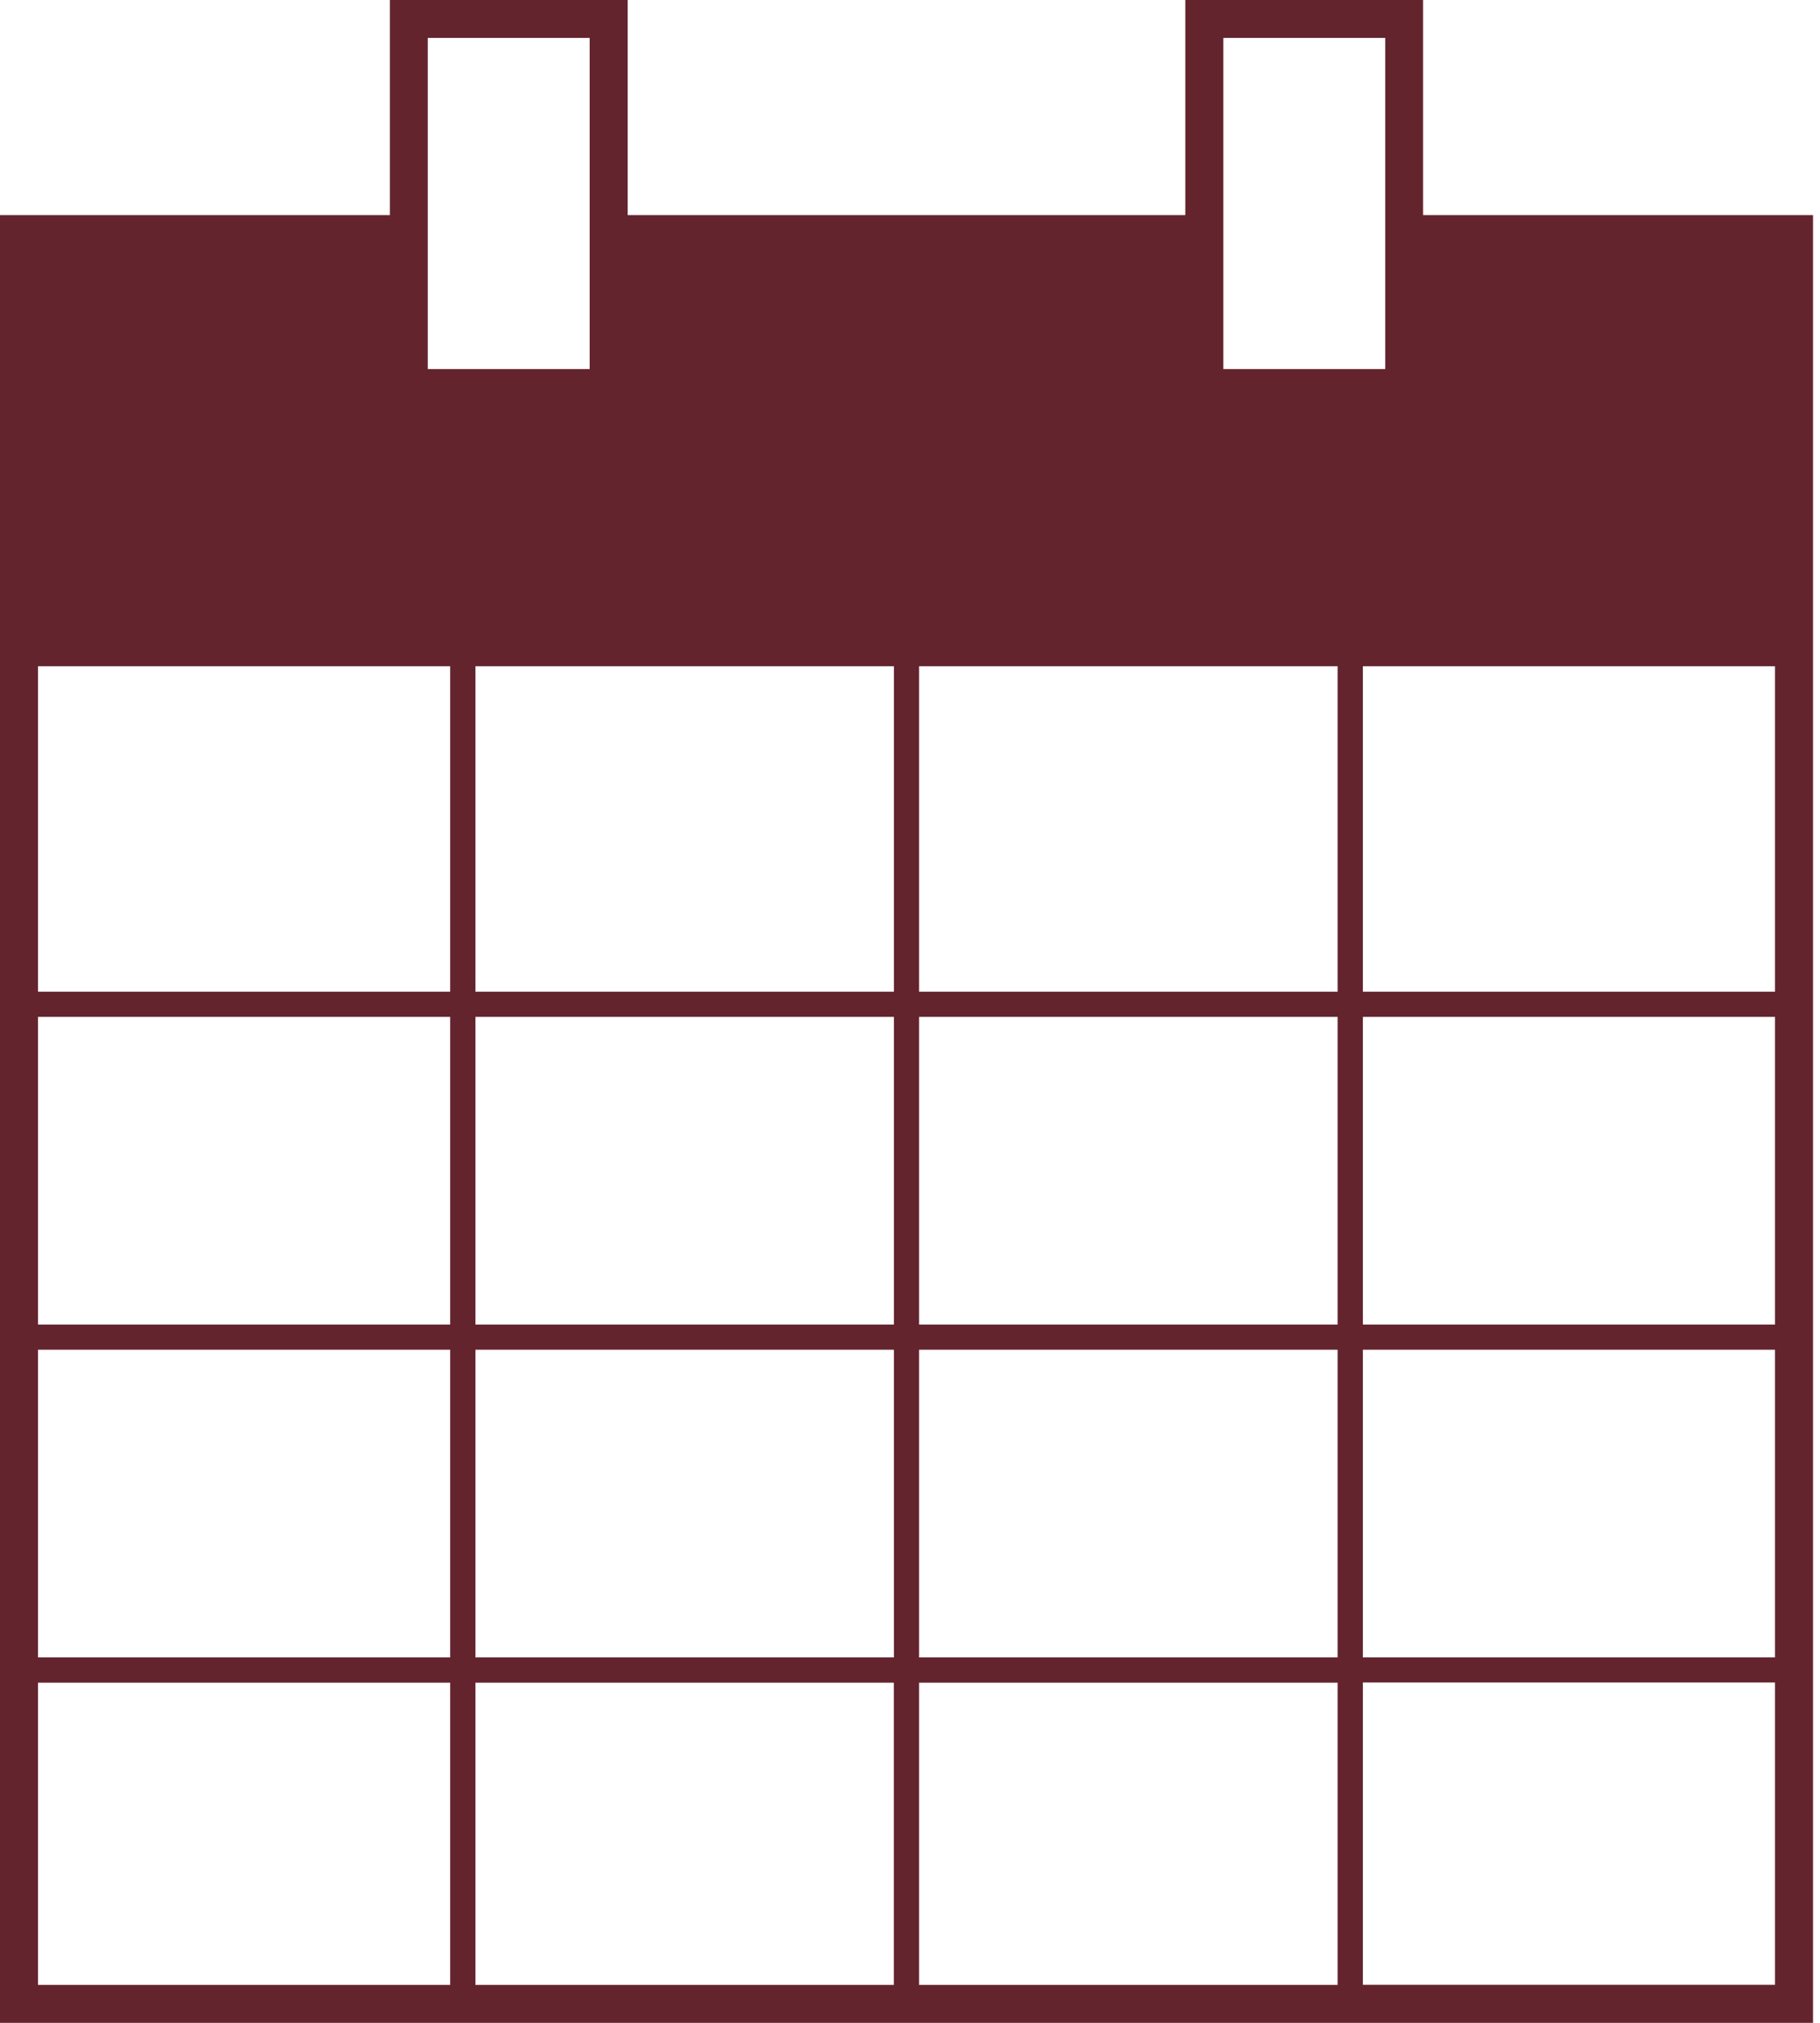
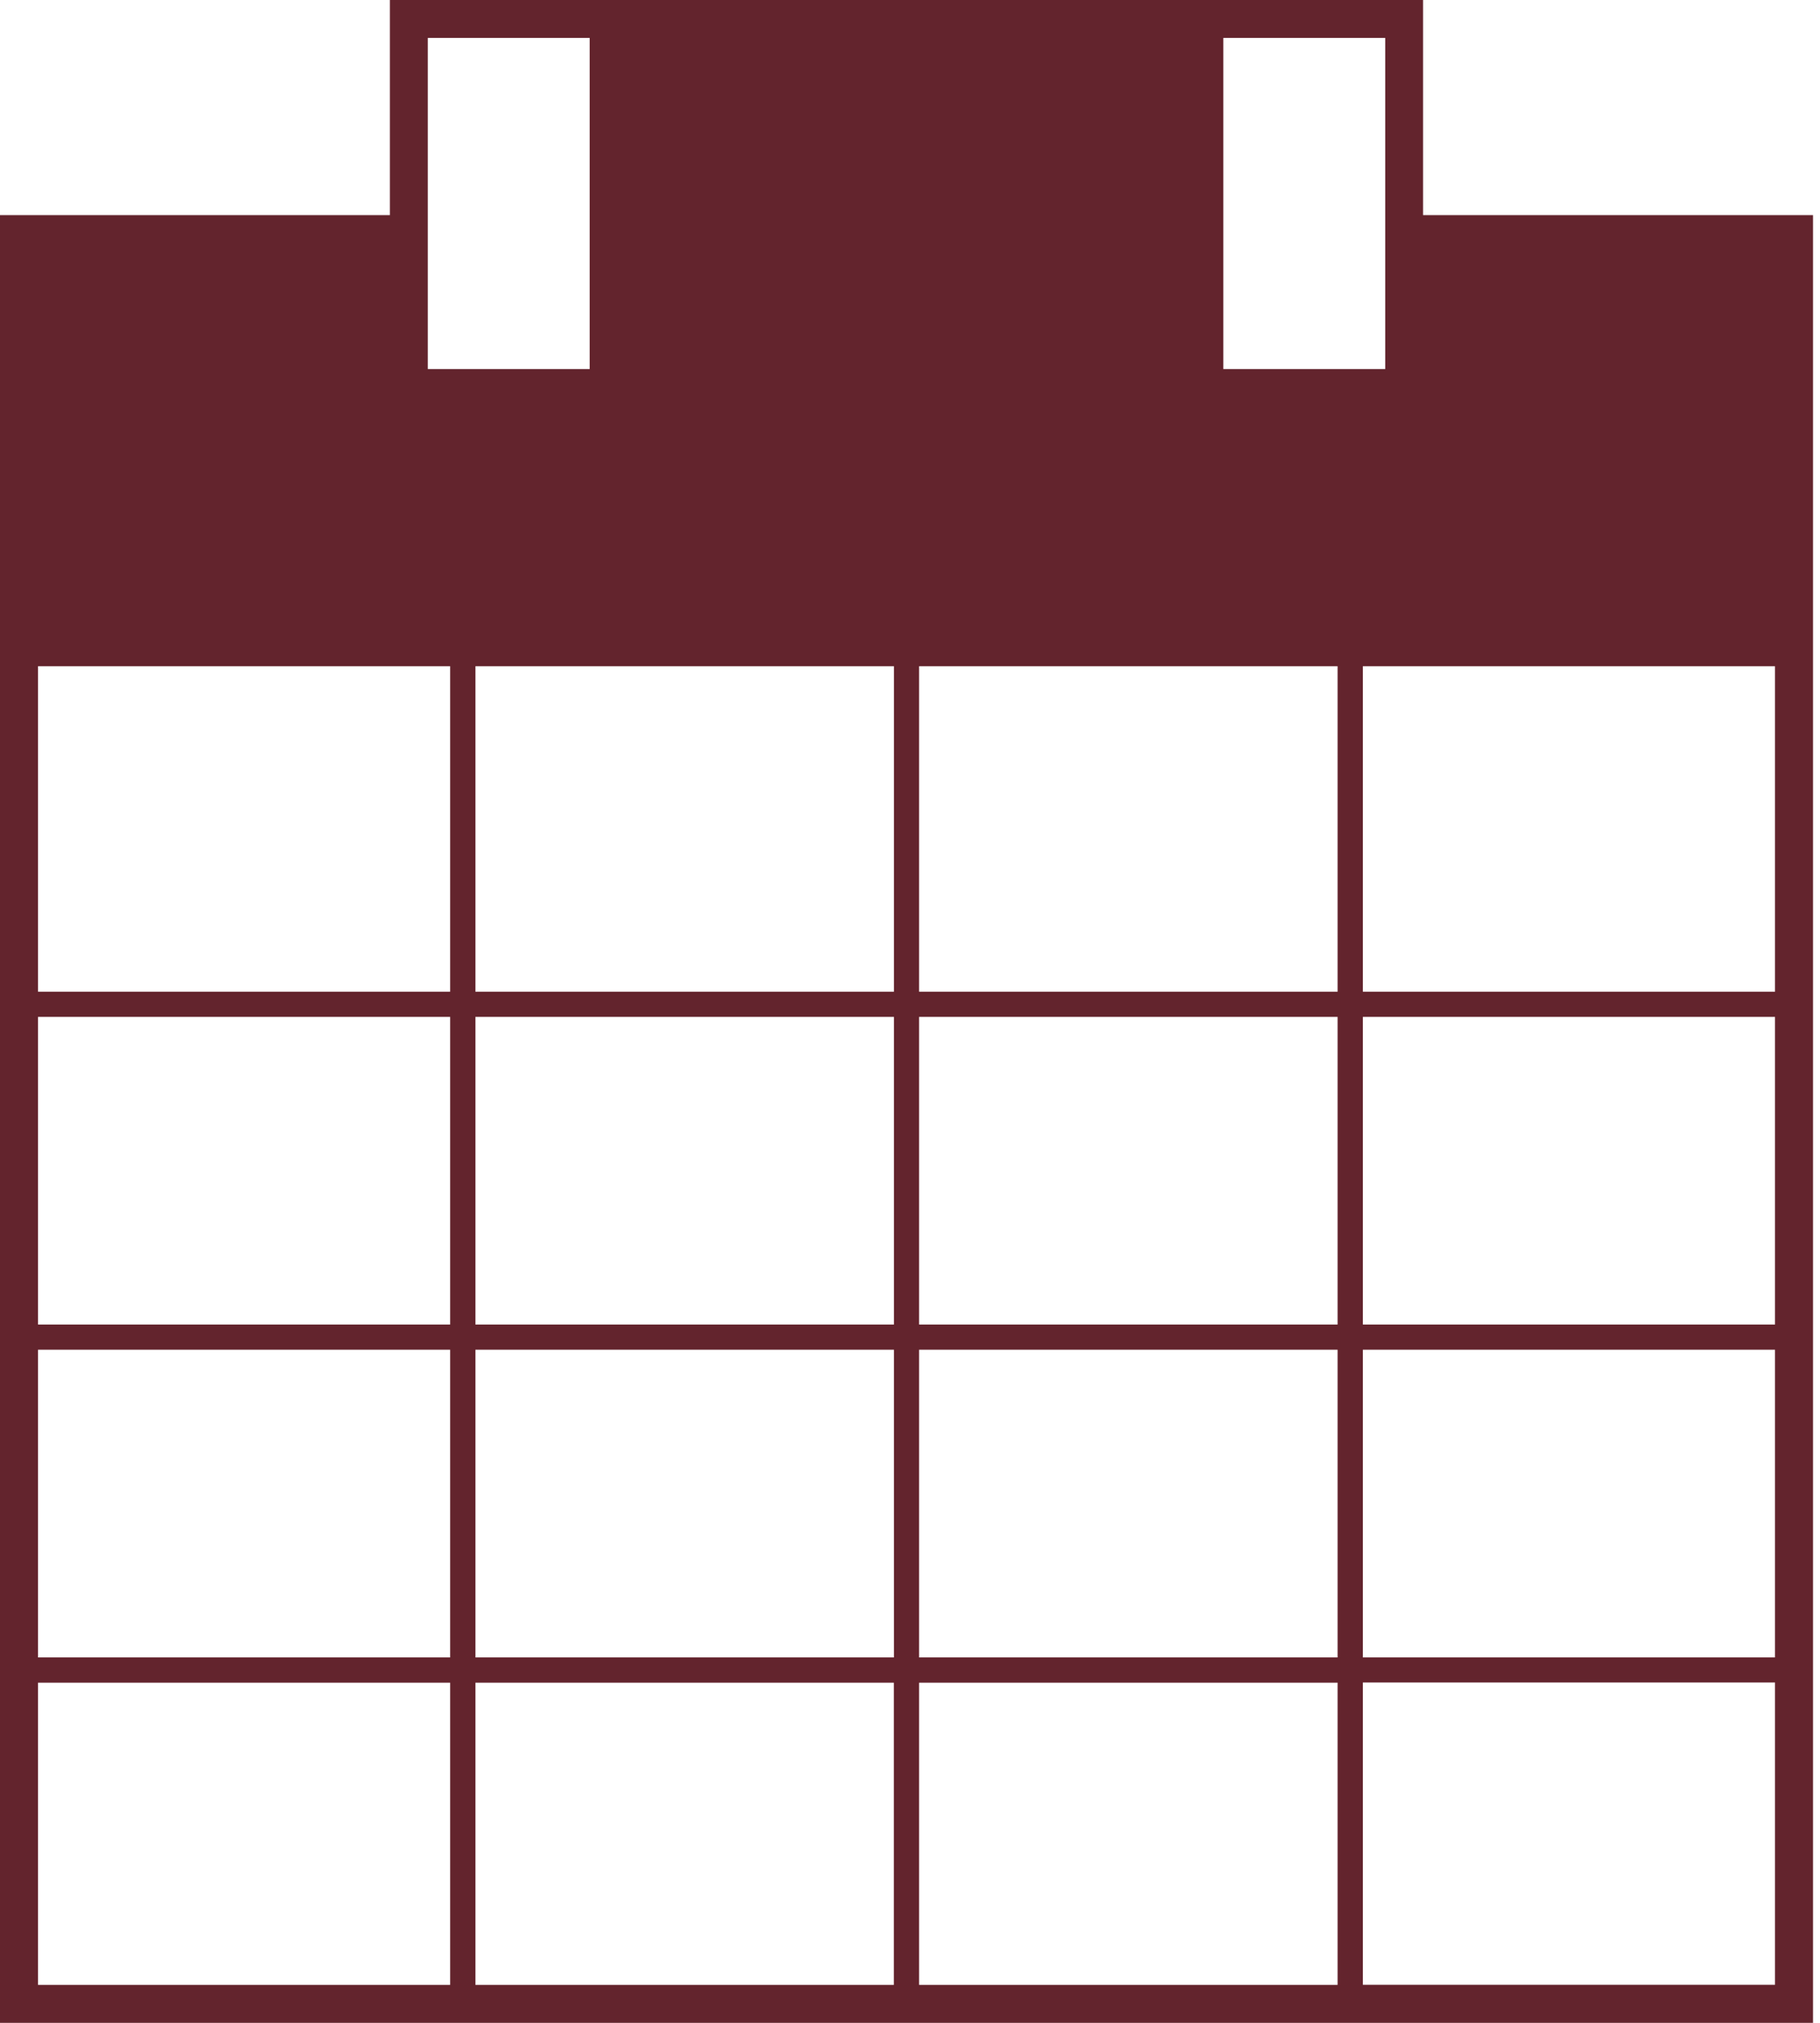
<svg xmlns="http://www.w3.org/2000/svg" width="18" height="20" viewBox="0 0 18 20" fill="none">
-   <path d="M14.074 2.127V0H11.723V2.127H6.208V0H3.856V2.127H0V20H17.931V2.127H14.074ZM12.099 0.375H13.7V3.649H12.099V0.375ZM4.231 0.375H5.832V3.649H4.231V0.375ZM9.09 10.054H13.229V13.096H9.09V10.054ZM8.84 13.096H4.702V10.054H8.841V13.096H8.84ZM9.09 9.805V6.587H13.229V9.805H9.09ZM8.84 9.805H4.702V6.587H8.841V9.805H8.84ZM4.452 9.805H0.376V6.587H4.452V9.805ZM4.452 10.054V13.096H0.376V10.054H4.452ZM4.452 13.345V16.387H0.376V13.345H4.452ZM4.702 13.345H8.841V16.387H4.702V13.345ZM8.84 16.637V19.625H4.702V16.637H8.84ZM9.09 16.637H13.229V19.625H9.09V16.637ZM9.09 16.387V13.345H13.229V16.387H9.09ZM13.479 13.345H17.555V16.387H13.479V13.345V13.345ZM13.479 13.096V10.054H17.555V13.096H13.479ZM13.479 9.805V6.587H17.555V9.805H13.479ZM0.376 16.637H4.452V19.625H0.376V16.637ZM13.479 19.624V16.635H17.555V19.624H13.479Z" fill="#63242D" />
+   <path d="M14.074 2.127V0H11.723V2.127V0H3.856V2.127H0V20H17.931V2.127H14.074ZM12.099 0.375H13.7V3.649H12.099V0.375ZM4.231 0.375H5.832V3.649H4.231V0.375ZM9.09 10.054H13.229V13.096H9.09V10.054ZM8.84 13.096H4.702V10.054H8.841V13.096H8.84ZM9.09 9.805V6.587H13.229V9.805H9.09ZM8.84 9.805H4.702V6.587H8.841V9.805H8.84ZM4.452 9.805H0.376V6.587H4.452V9.805ZM4.452 10.054V13.096H0.376V10.054H4.452ZM4.452 13.345V16.387H0.376V13.345H4.452ZM4.702 13.345H8.841V16.387H4.702V13.345ZM8.84 16.637V19.625H4.702V16.637H8.84ZM9.09 16.637H13.229V19.625H9.09V16.637ZM9.09 16.387V13.345H13.229V16.387H9.09ZM13.479 13.345H17.555V16.387H13.479V13.345V13.345ZM13.479 13.096V10.054H17.555V13.096H13.479ZM13.479 9.805V6.587H17.555V9.805H13.479ZM0.376 16.637H4.452V19.625H0.376V16.637ZM13.479 19.624V16.635H17.555V19.624H13.479Z" fill="#63242D" />
</svg>